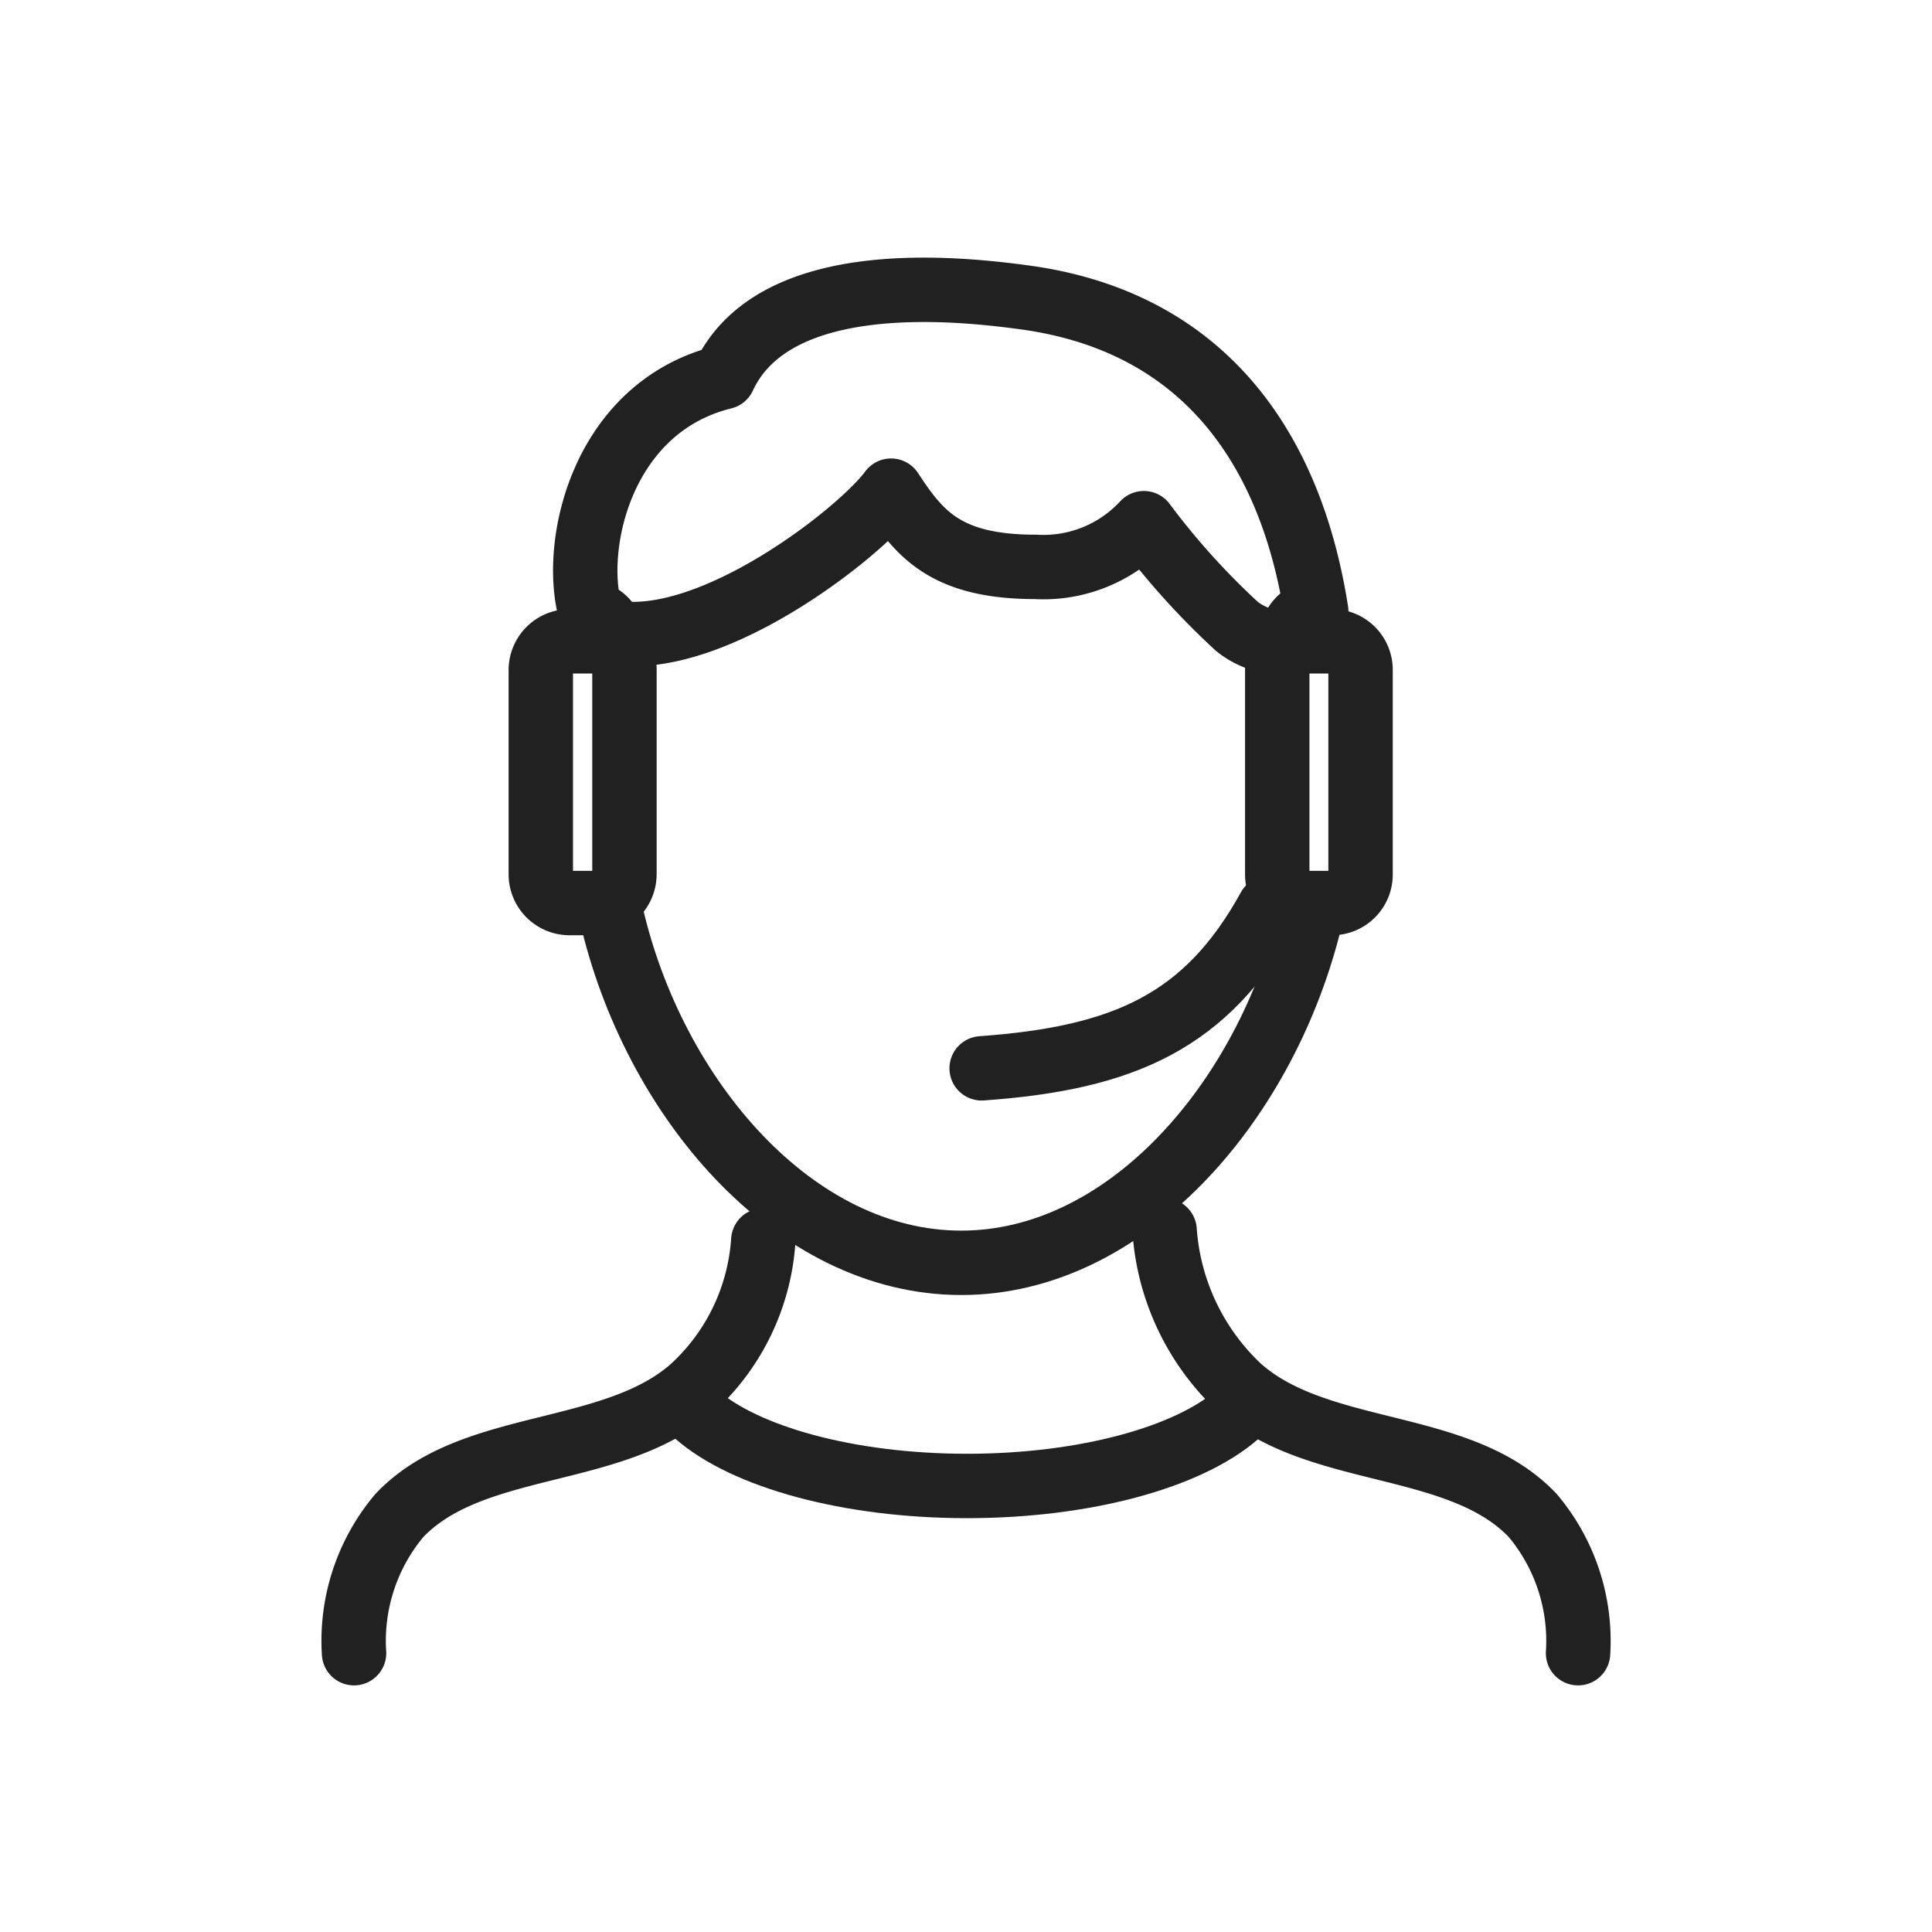
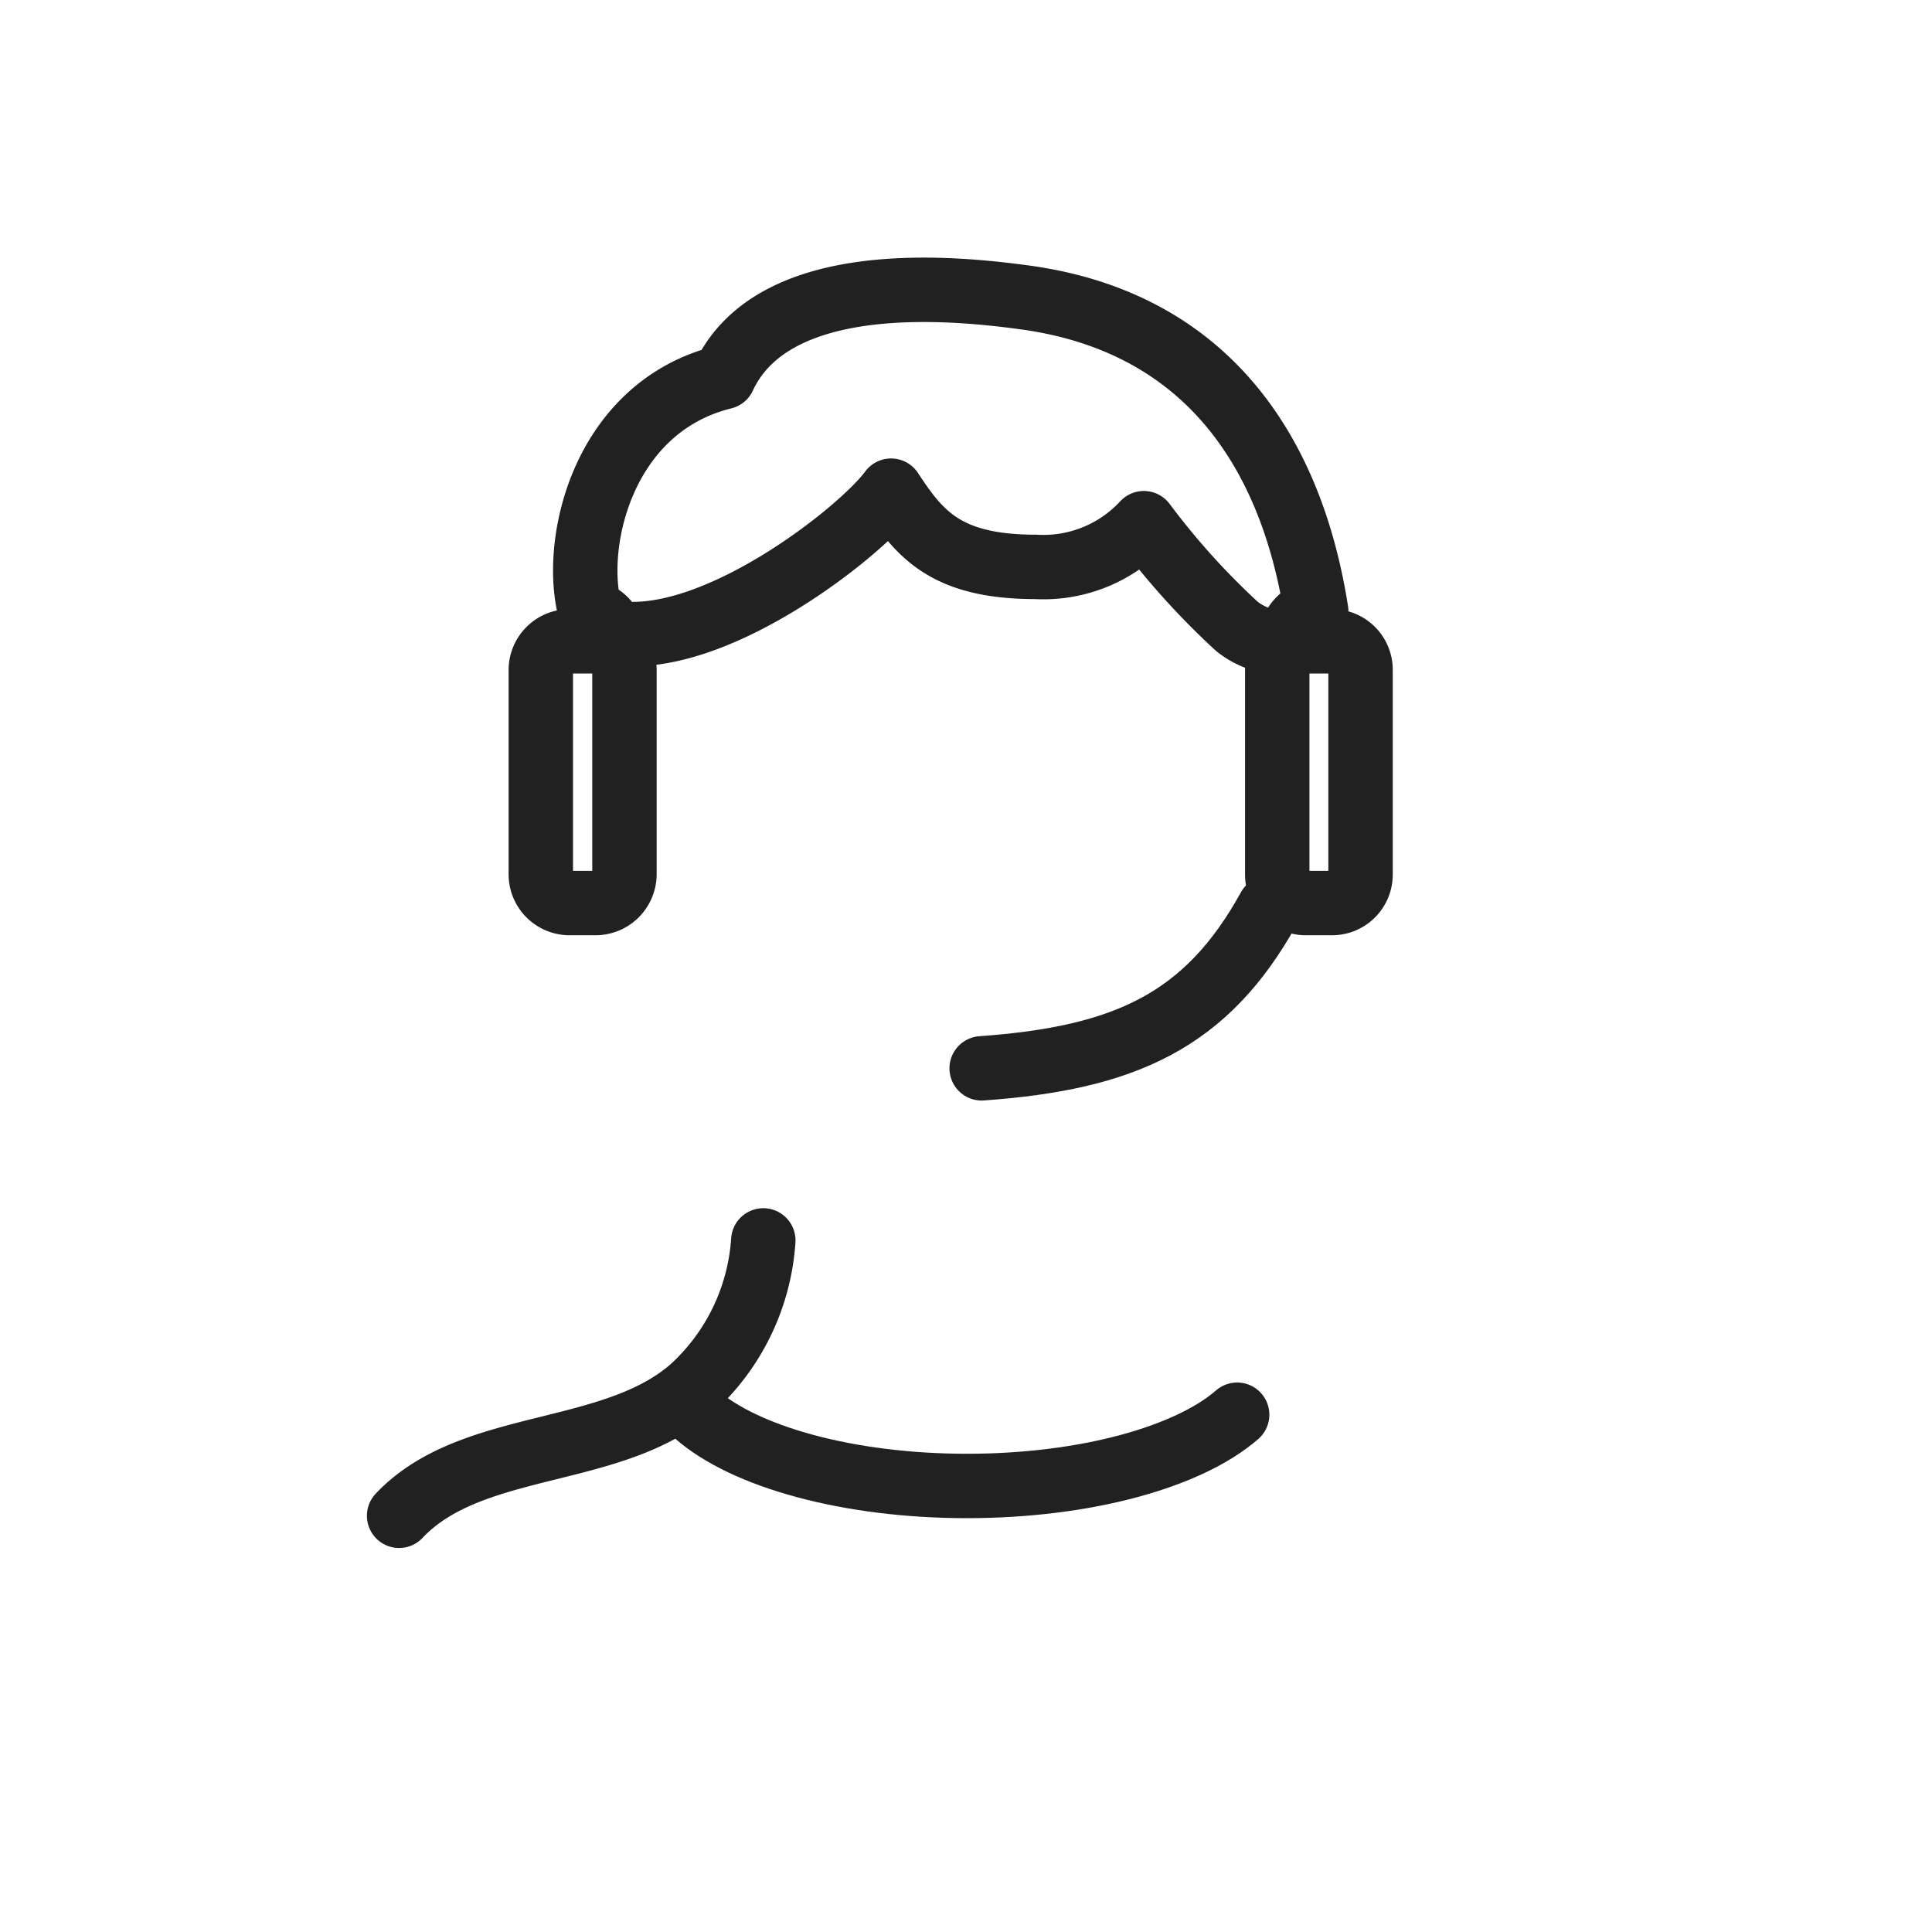
<svg xmlns="http://www.w3.org/2000/svg" width="60" height="60" viewBox="0 0 60 60">
  <g id="Group_26479" data-name="Group 26479" transform="translate(-176 -1121)">
    <rect id="Rectangle_1045" data-name="Rectangle 1045" width="60" height="60" transform="translate(176 1121)" fill="#fff" opacity="0" />
    <g id="Component_19_5" data-name="Component 19 – 5" transform="translate(187 1130)">
      <path id="Path_144830" data-name="Path 144830" d="M4955.3,1375.761v6.344a.885.885,0,0,1-.881.892h-.825a.885.885,0,0,1-.881-.892v-6.344a.885.885,0,0,1,.691-.87.989.989,0,0,1,.189-.022h.825A.885.885,0,0,1,4955.3,1375.761Z" transform="translate(-4924.047 -1363.952)" fill="none" stroke="#212121" stroke-linecap="round" stroke-linejoin="round" stroke-width="2" />
-       <path id="Path_144825" data-name="Path 144825" d="M4951.142,1446.362a6.05,6.05,0,0,0-1.4-4.267c-2.255-2.395-6.649-1.784-9.12-3.982a7.392,7.392,0,0,1-2.32-4.879" transform="translate(-4913.134 -1404.021)" fill="none" stroke="#212121" stroke-linecap="round" stroke-linejoin="round" stroke-width="2" />
-       <path id="Path_144826" data-name="Path 144826" d="M4870.28,1434.344a6.821,6.821,0,0,1-2.19,4.57c-2.471,2.2-6.864,1.587-9.12,3.982a6.047,6.047,0,0,0-1.4,4.267" transform="translate(-4857.575 -1404.822)" fill="none" stroke="#212121" stroke-linecap="round" stroke-linejoin="round" stroke-width="2" />
-       <path id="Path_144827" data-name="Path 144827" d="M4907.888,1402.477c-1.437,5.535-5.7,10.411-10.772,10.411-5.2,0-9.565-5.125-10.874-10.845" transform="translate(-4878.264 -1382.67)" fill="none" stroke="#212121" stroke-linecap="round" stroke-linejoin="round" stroke-width="2" />
+       <path id="Path_144826" data-name="Path 144826" d="M4870.28,1434.344a6.821,6.821,0,0,1-2.19,4.57c-2.471,2.2-6.864,1.587-9.12,3.982" transform="translate(-4857.575 -1404.822)" fill="none" stroke="#212121" stroke-linecap="round" stroke-linejoin="round" stroke-width="2" />
      <path id="Path_144828" data-name="Path 144828" d="M4906.058,1349.074a.917.917,0,0,0-.784.87v.089a2.269,2.269,0,0,1-1.684-.491,23.231,23.231,0,0,1-2.885-3.2,4.248,4.248,0,0,1-3.367,1.357c-2.8,0-3.61-1.039-4.483-2.367-.945,1.292-5.574,4.935-8.654,4.4a.927.927,0,0,0-.684-.635c-.583-2.074.354-6.355,4.138-7.292,1.569-3.378,7.253-2.765,9.429-2.464C4902.426,1340.1,4905.235,1343.834,4906.058,1349.074Z" transform="translate(-4876.182 -1339.094)" fill="none" stroke="#212121" stroke-linecap="round" stroke-linejoin="round" stroke-width="2" />
      <path id="Path_144829" data-name="Path 144829" d="M4879.408,1375.761v6.344a.9.9,0,0,1-.893.892h-.813a.894.894,0,0,1-.892-.892v-6.344a.894.894,0,0,1,.892-.892h.813a.654.654,0,0,1,.257.044.866.866,0,0,1,.6.635A.646.646,0,0,1,4879.408,1375.761Z" transform="translate(-4871.015 -1363.952)" fill="none" stroke="#212121" stroke-linecap="round" stroke-linejoin="round" stroke-width="2" />
      <path id="Path_144831" data-name="Path 144831" d="M4907.673,1453.753c-1.5,1.309-4.694,2.213-8.391,2.213s-6.914-.911-8.408-2.228" transform="translate(-4880.252 -1418.818)" fill="none" stroke="#212121" stroke-linecap="round" stroke-linejoin="round" stroke-width="2" />
      <path id="Path_144832" data-name="Path 144832" d="M4921.082,1407.472c4.441-.317,6.992-1.469,8.929-4.987" transform="translate(-4901.596 -1383.294)" fill="none" stroke="#212121" stroke-linecap="round" stroke-linejoin="round" stroke-width="2" />
    </g>
  </g>
</svg>